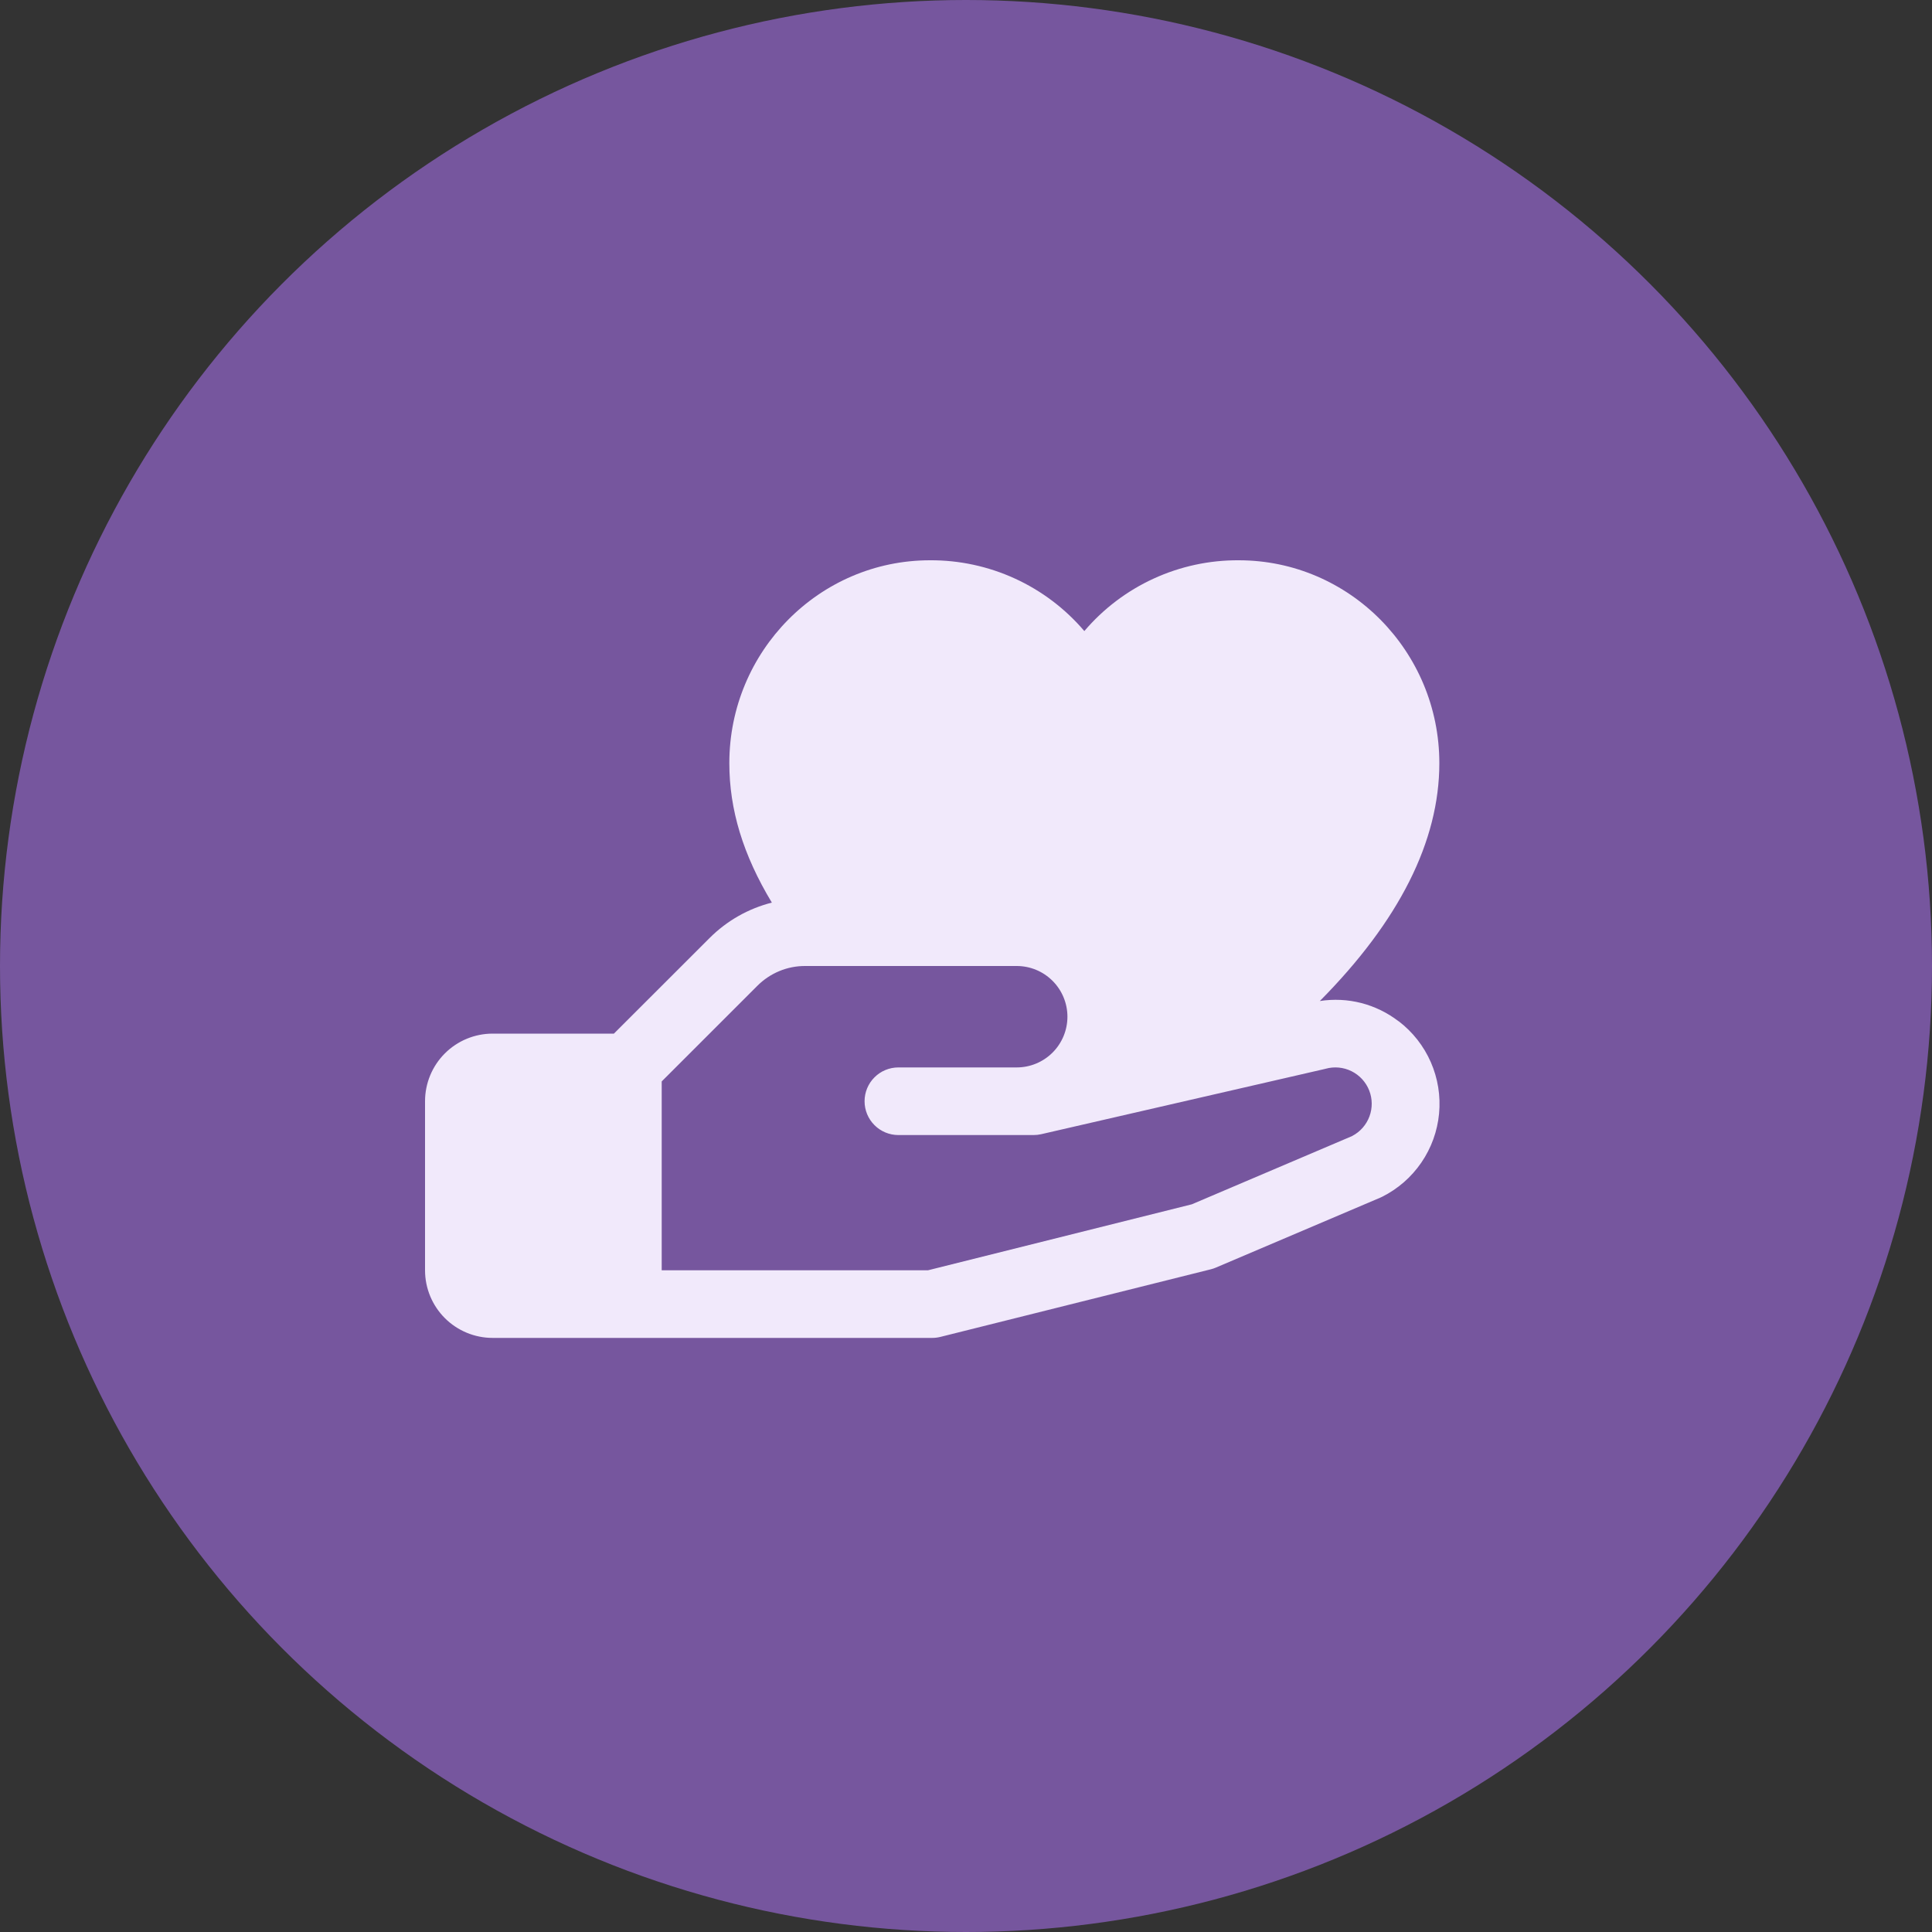
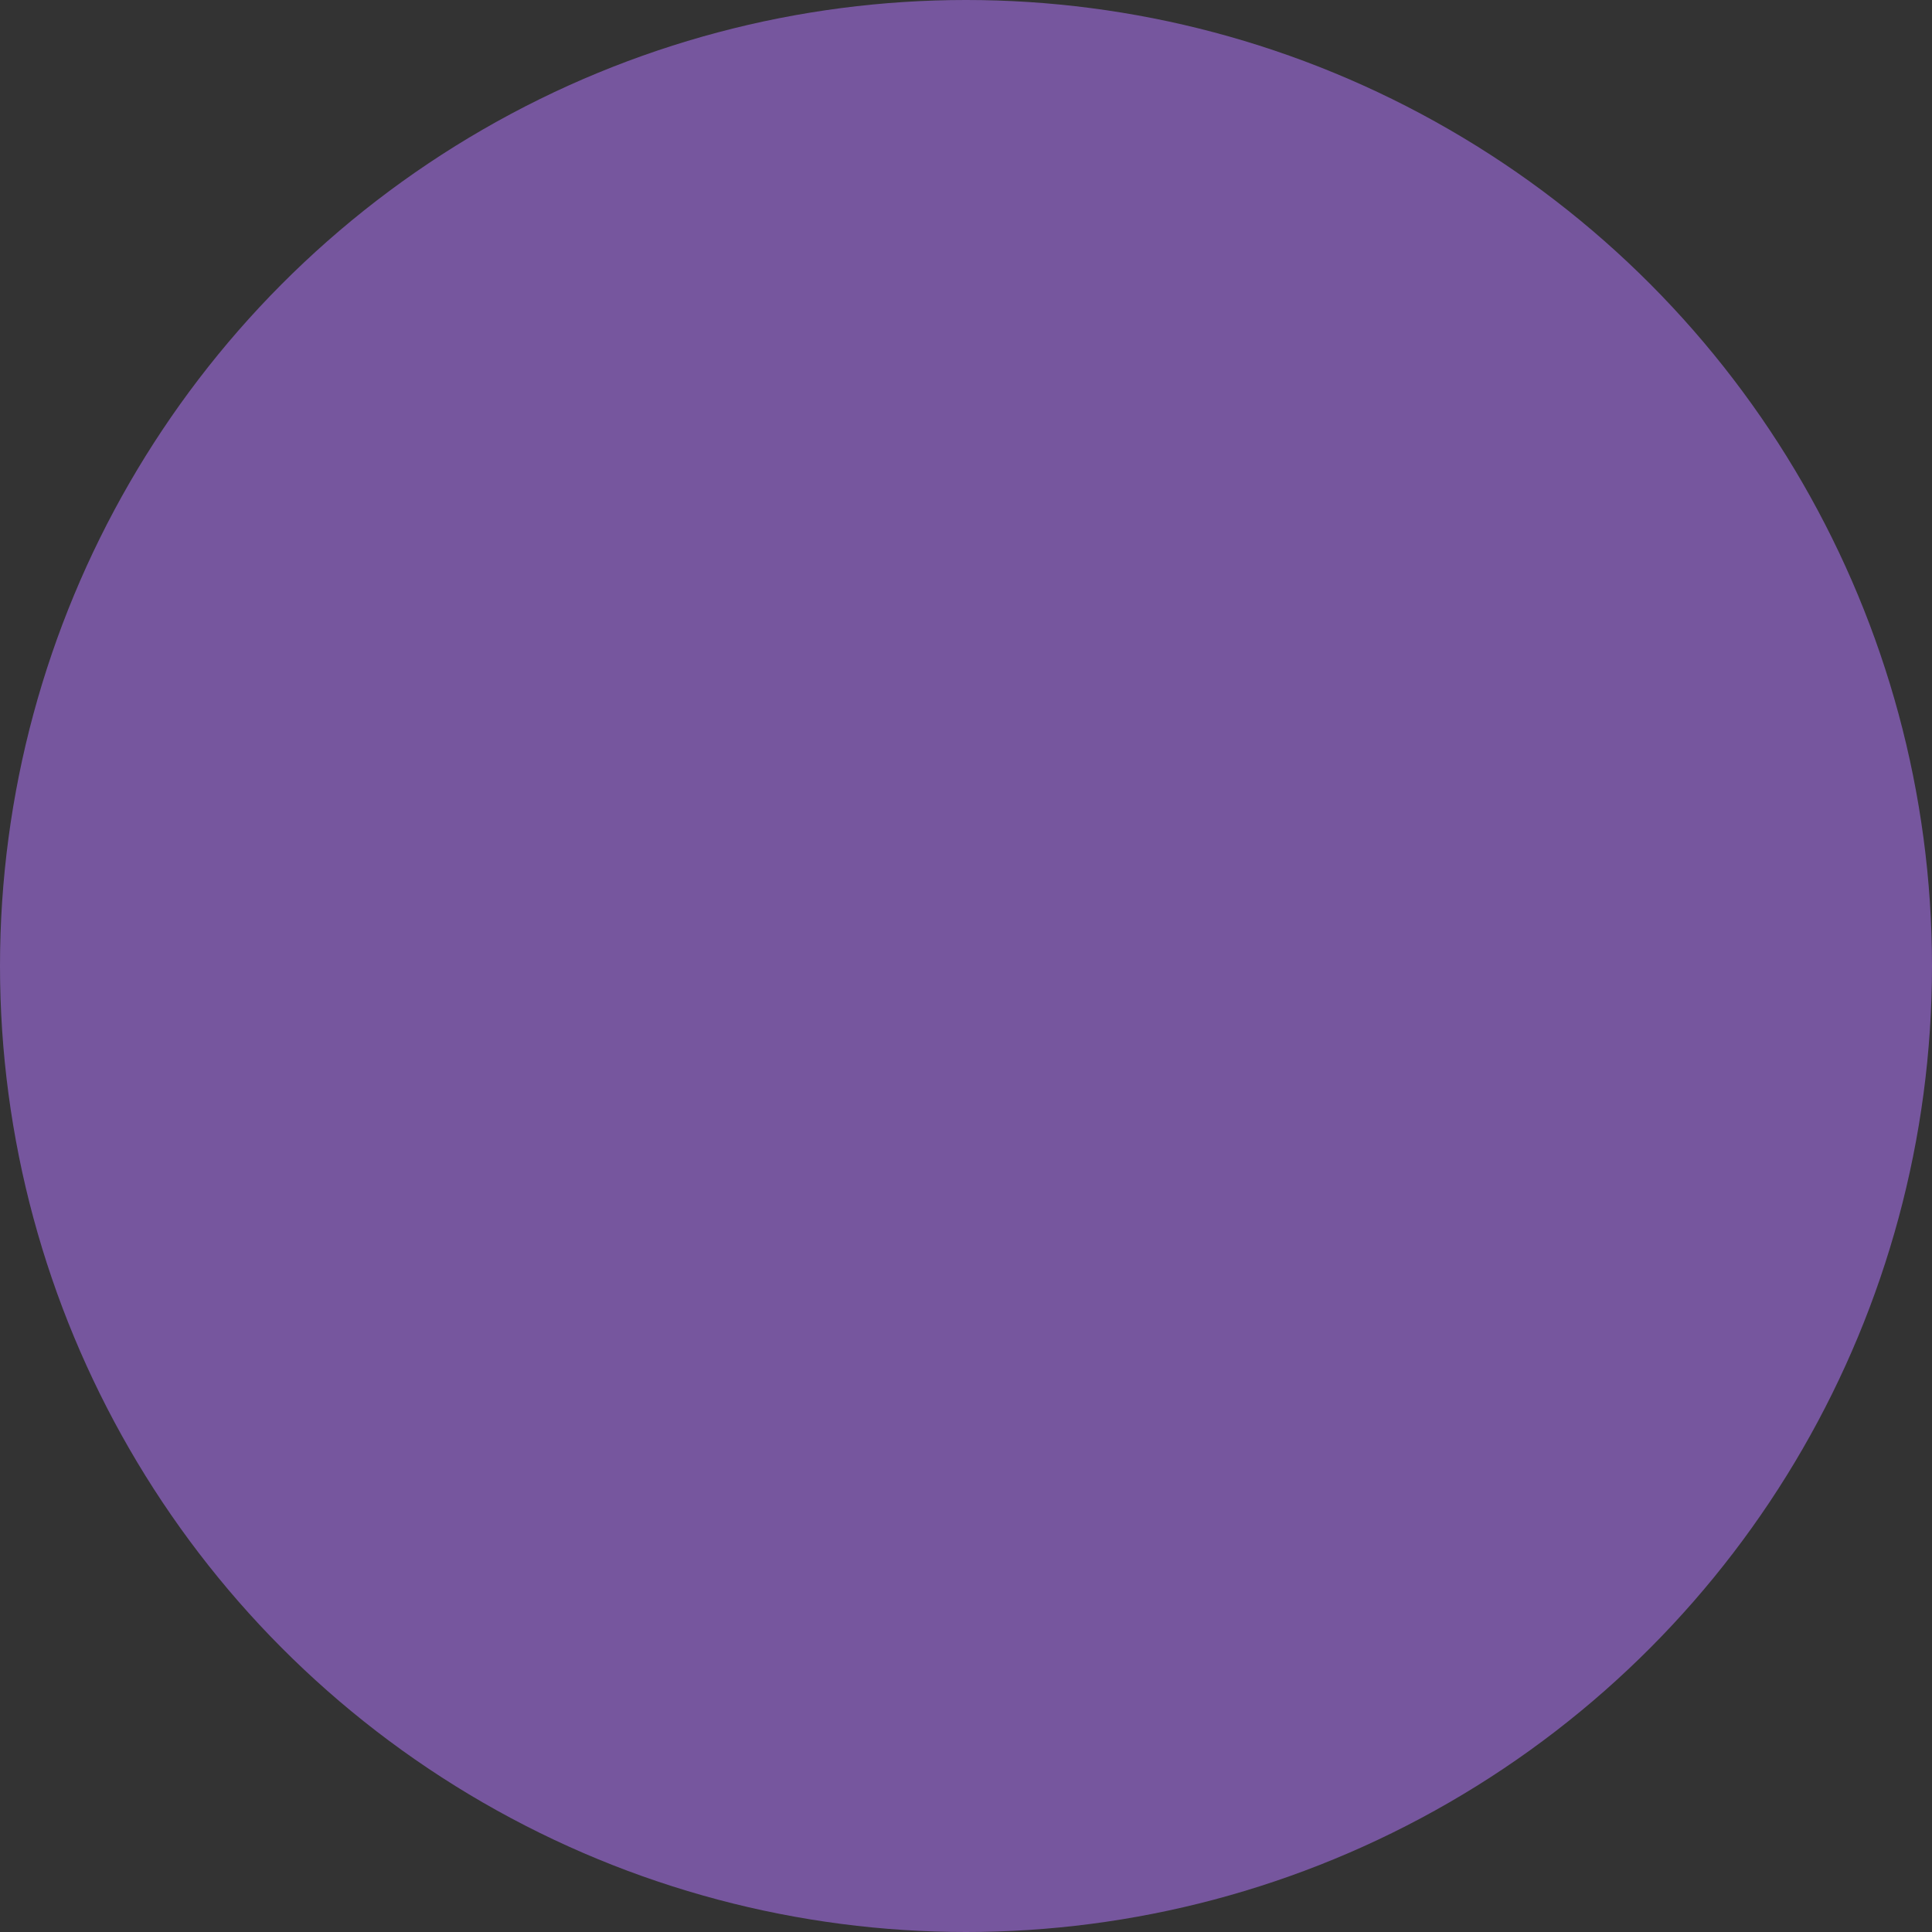
<svg xmlns="http://www.w3.org/2000/svg" width="100" height="100" viewBox="0 0 100 100" fill="none">
  <rect x="0" y="0" width="100" height="100" fill="#333333" stroke="none" />
  <circle cx="50" cy="50" r="50" fill="#76569E" />
  <g clip-path="url(#clip0_309_7624)">
-     <path d="M72.385 52.857C71.812 52.416 71.156 52.096 70.457 51.916C69.757 51.737 69.028 51.702 68.314 51.813C72.422 47.666 74.5 43.542 74.5 39.5C74.5 33.71 69.843 29 64.118 29C62.599 28.99 61.096 29.314 59.716 29.947C58.335 30.579 57.109 31.507 56.125 32.664C55.141 31.507 53.915 30.579 52.534 29.947C51.154 29.314 49.651 28.99 48.132 29C42.407 29 37.75 33.71 37.75 39.5C37.75 41.906 38.459 44.245 39.951 46.719C38.729 47.028 37.614 47.663 36.724 48.556L31.776 53.5H25.5C24.572 53.5 23.681 53.869 23.025 54.525C22.369 55.181 22 56.072 22 57V65.75C22 66.678 22.369 67.569 23.025 68.225C23.681 68.881 24.572 69.25 25.5 69.25H48.25C48.393 69.25 48.536 69.232 48.674 69.198L62.674 65.698C62.764 65.676 62.851 65.647 62.935 65.61L71.438 61.992L71.534 61.948C72.351 61.54 73.051 60.93 73.567 60.177C74.084 59.423 74.4 58.55 74.486 57.641C74.572 56.731 74.425 55.815 74.059 54.978C73.693 54.141 73.12 53.411 72.393 52.857H72.385ZM70 58.796L61.688 62.335L48.031 65.75H34.25V55.974L39.2 51.026C39.524 50.7 39.91 50.441 40.334 50.265C40.759 50.088 41.215 49.998 41.674 50H52.625C53.321 50 53.989 50.276 54.481 50.769C54.973 51.261 55.25 51.929 55.25 52.625C55.25 53.321 54.973 53.989 54.481 54.481C53.989 54.973 53.321 55.25 52.625 55.25H46.5C46.036 55.25 45.591 55.434 45.263 55.763C44.934 56.091 44.75 56.536 44.75 57C44.75 57.464 44.934 57.909 45.263 58.237C45.591 58.566 46.036 58.75 46.5 58.75H53.5C53.632 58.75 53.763 58.735 53.892 58.706L68.548 55.335L68.616 55.318C69.063 55.194 69.541 55.239 69.956 55.446C70.372 55.653 70.697 56.006 70.868 56.438C71.039 56.869 71.044 57.349 70.883 57.784C70.722 58.22 70.405 58.58 69.994 58.796H70Z" fill="#F1E9FB" />
-   </g>
+     </g>
  <defs>
    <clipPath id="clip0_309_7624">
-       <rect width="56" height="56" fill="white" transform="translate(22 22)" />
-     </clipPath>
+       </clipPath>
  </defs>
</svg>